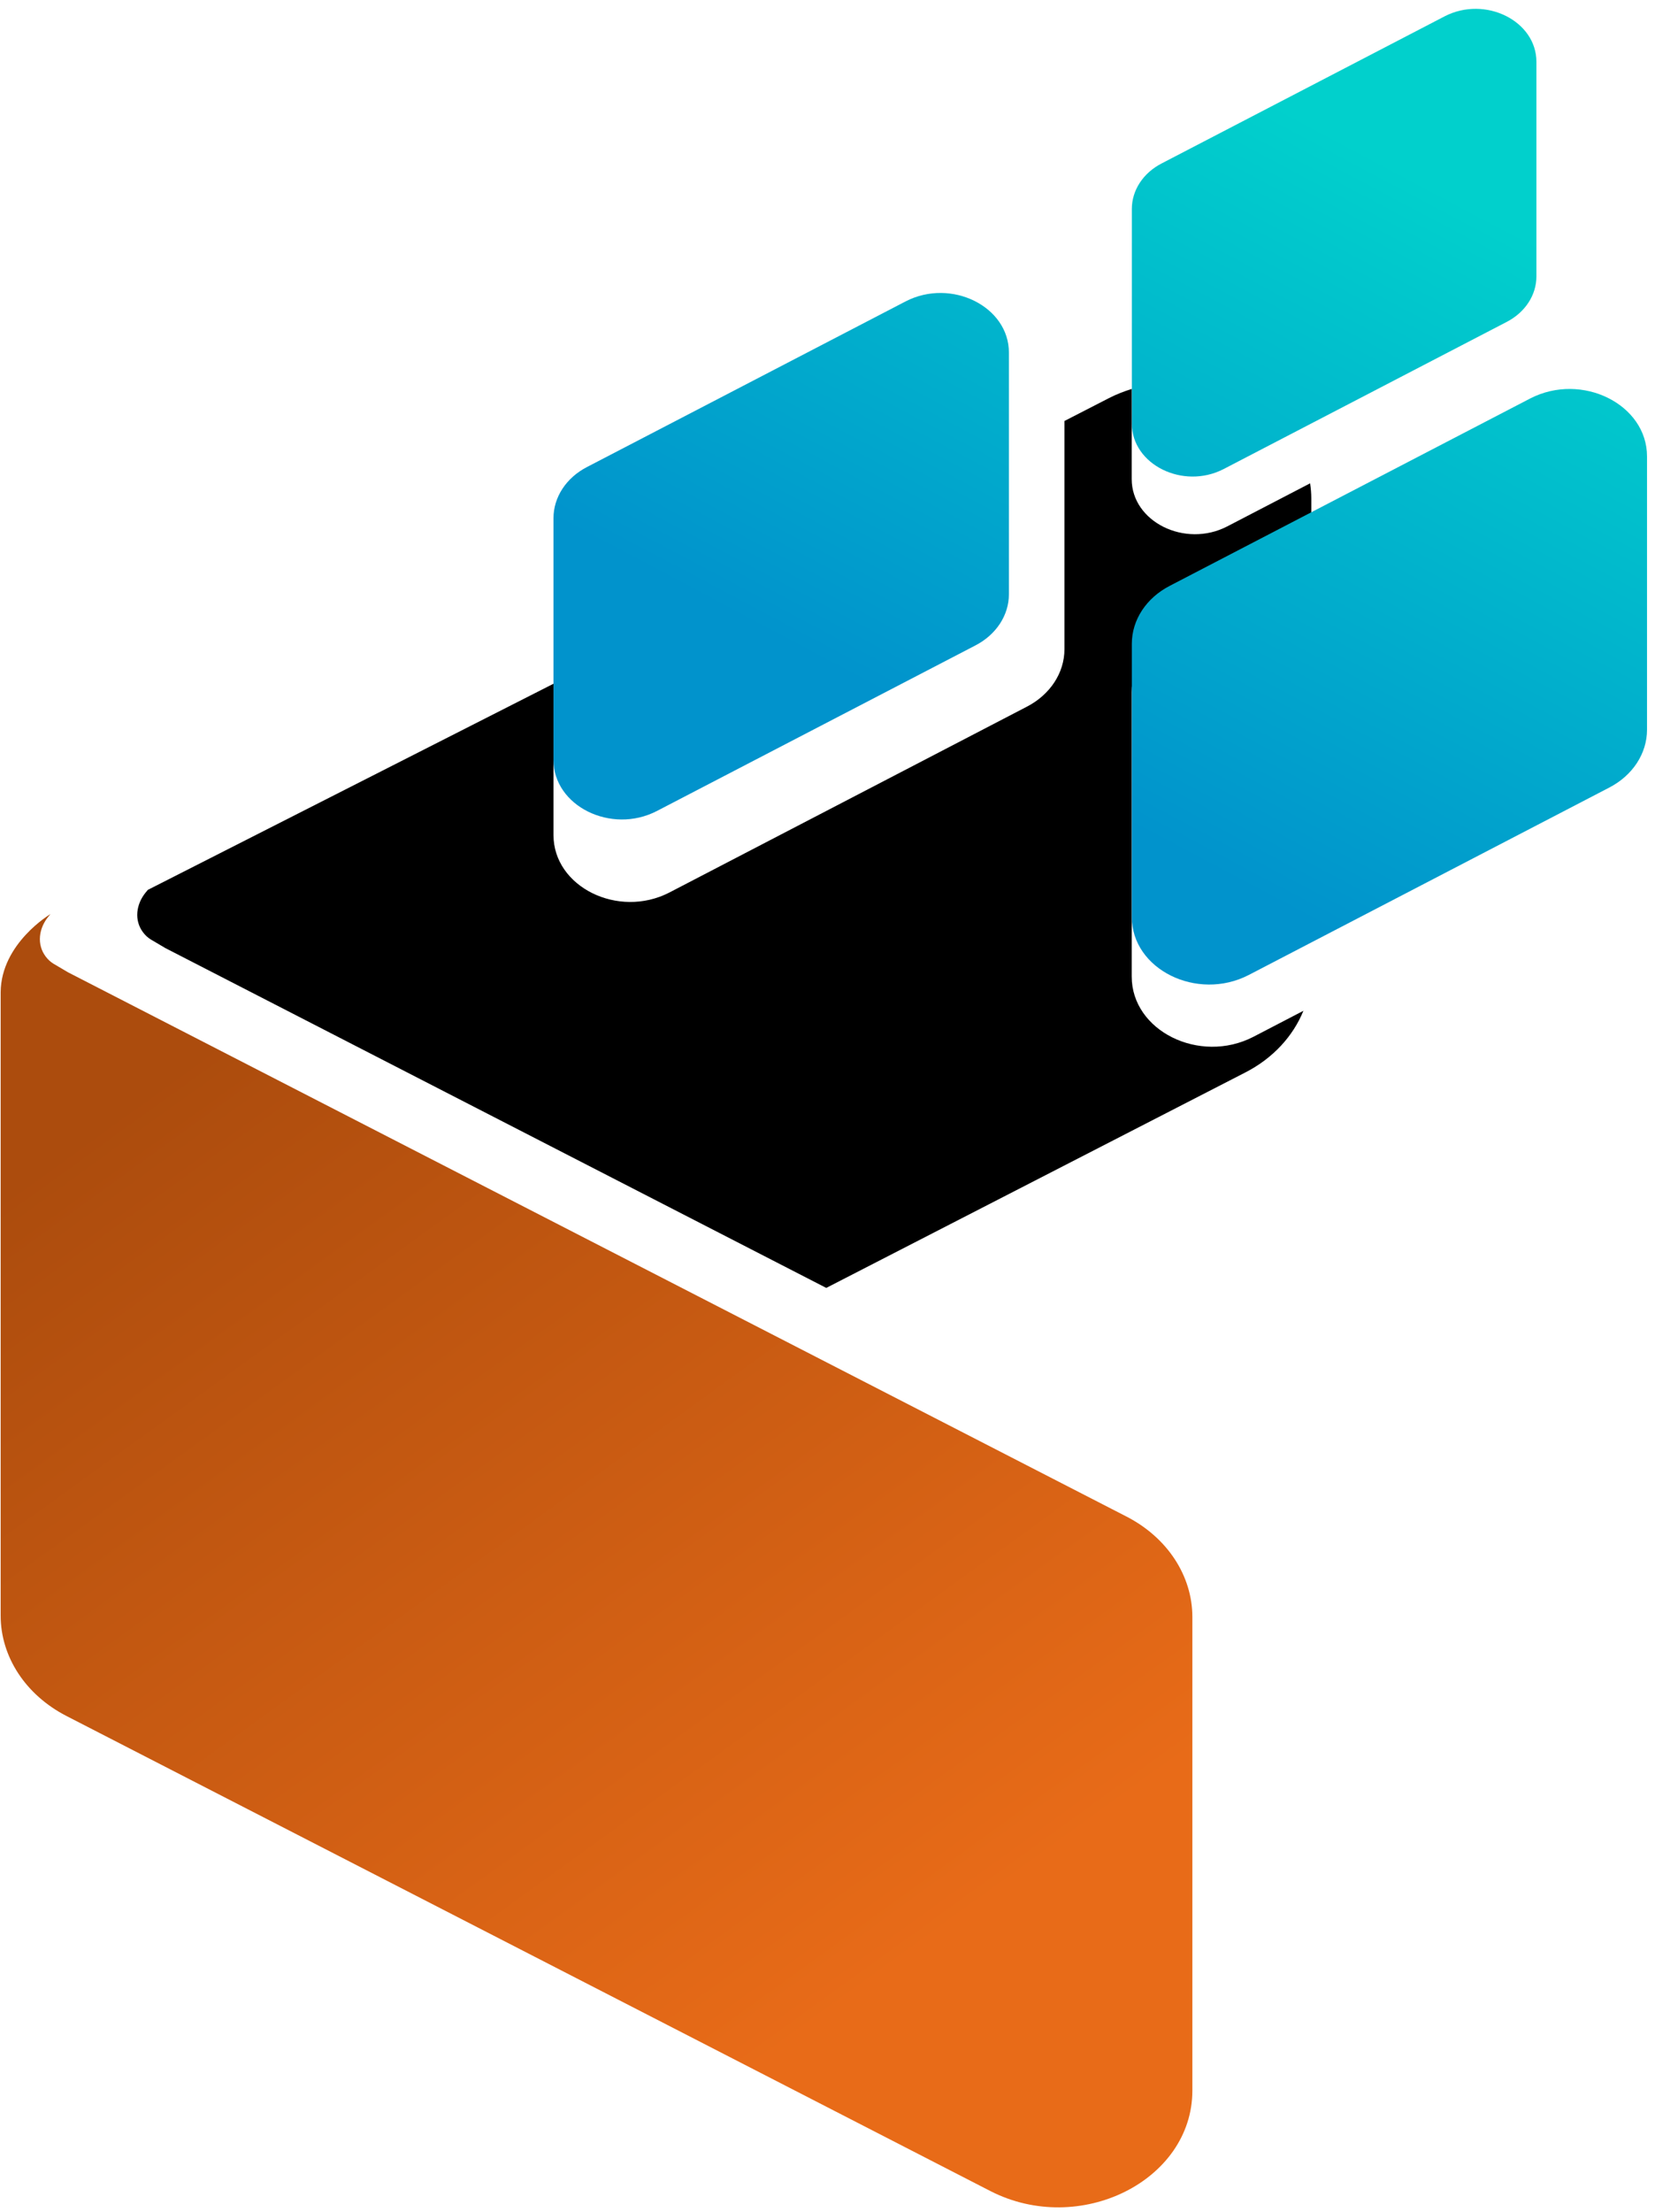
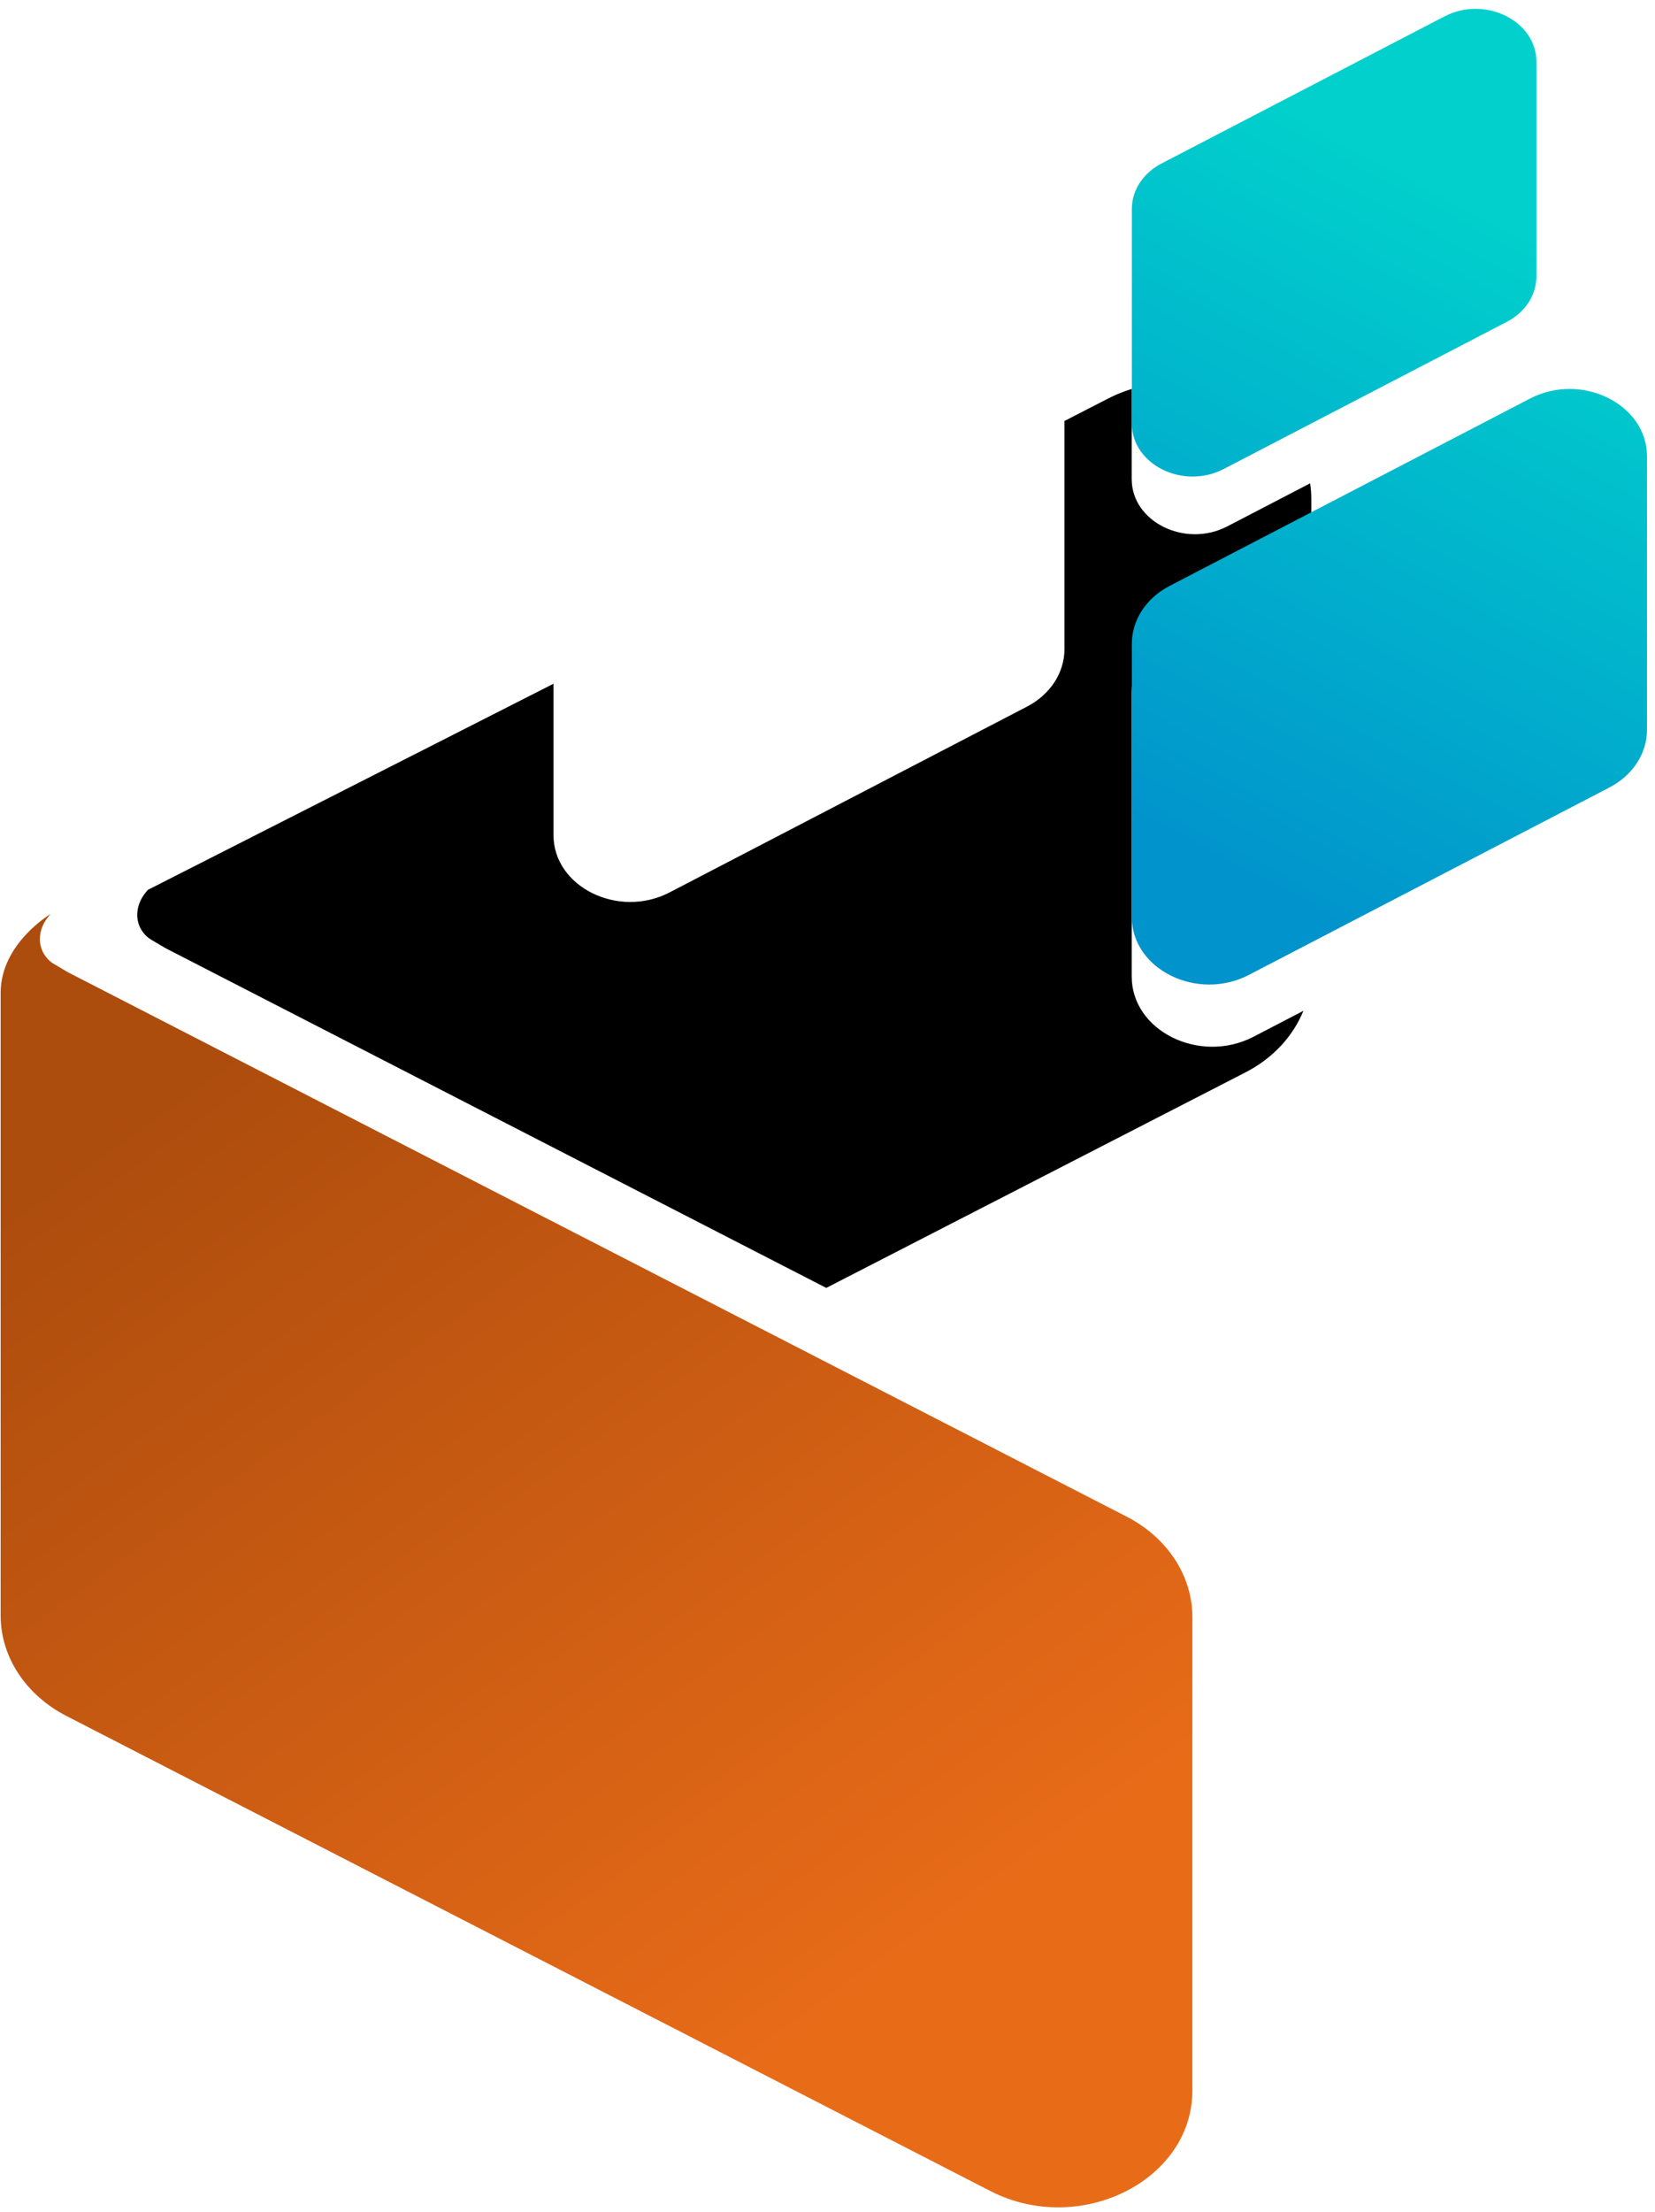
<svg xmlns="http://www.w3.org/2000/svg" width="119" height="159" viewBox="0 0 119 159" fill="none">
-   <path d="M70.128 46.393L47.216 58.298C43.938 59.983 39.797 57.927 39.797 54.615V37.246C39.797 35.733 40.716 34.333 42.213 33.563L65.125 21.658C68.403 19.973 72.544 22.029 72.544 25.341V42.71C72.544 44.222 71.625 45.623 70.128 46.393Z" fill="url(#paint0_linear_168_19)" />
  <path d="M108.327 23.142L87.973 33.718C85.061 35.214 81.383 33.388 81.383 30.446V15.017C81.383 13.673 82.199 12.429 83.529 11.745L103.883 1.169C106.795 -0.327 110.473 1.499 110.473 4.441V19.87C110.473 21.214 109.657 22.458 108.327 23.142Z" fill="url(#paint1_linear_168_19)" />
  <path d="M81.001 109.002L4.897 69.886L3.853 69.27C3.636 69.141 3.444 68.961 3.284 68.749C2.628 67.878 2.785 66.716 3.486 65.871L3.63 65.698C3.63 65.698 0.08 67.794 0.047 71.309V116.118C0.047 119.082 1.847 121.827 4.781 123.335L71.198 157.472C77.621 160.773 85.735 156.745 85.735 150.255V116.22C85.735 113.255 83.935 110.511 81.001 109.002Z" fill="url(#paint2_linear_168_19)" />
  <path d="M84.217 45.405L94.287 40.172V35.825C94.287 35.453 94.253 35.093 94.202 34.738L88.232 37.84C85.201 39.399 81.373 37.498 81.373 34.435V27.954C80.825 28.129 80.281 28.334 79.75 28.607L76.537 30.258V46.663C76.537 48.361 75.506 49.932 73.827 50.796L48.121 64.153C44.443 66.043 39.798 63.737 39.798 60.02V49.143L10.631 63.958L10.487 64.131C9.786 64.976 9.628 66.137 10.285 67.009C10.445 67.221 10.637 67.402 10.854 67.53L11.898 68.147L59.411 92.567L89.554 77.076C91.531 76.06 92.975 74.478 93.719 72.65L90.109 74.526C86.249 76.509 81.374 74.089 81.374 70.189V49.739C81.373 47.96 82.454 46.311 84.217 45.405Z" fill="black" />
  <path d="M115.693 56.615L89.774 70.083C86.066 71.989 81.382 69.664 81.382 65.917V46.269C81.382 44.558 82.421 42.974 84.115 42.103L110.034 28.636C113.742 26.73 118.426 29.055 118.426 32.802V52.449C118.426 54.161 117.387 55.746 115.693 56.615Z" fill="url(#paint3_linear_168_19)" />
  <defs>
    <linearGradient id="paint0_linear_168_19" x1="47.588" y1="52.214" x2="79.852" y2="-8.568" gradientUnits="userSpaceOnUse">
      <stop offset="0.137" stop-color="#0193CC" />
      <stop offset="0.876" stop-color="#01D0CC" />
    </linearGradient>
    <linearGradient id="paint1_linear_168_19" x1="65.041" y1="61.479" x2="97.305" y2="0.696" gradientUnits="userSpaceOnUse">
      <stop offset="0.137" stop-color="#0193CC" />
      <stop offset="0.876" stop-color="#01D0CC" />
    </linearGradient>
    <linearGradient id="paint2_linear_168_19" x1="0.07" y1="71.329" x2="66.52" y2="163.274" gradientUnits="userSpaceOnUse">
      <stop offset="0.104" stop-color="#AC4C0D" />
      <stop offset="0.834" stop-color="#E86B18" />
    </linearGradient>
    <linearGradient id="paint3_linear_168_19" x1="84.251" y1="71.676" x2="116.516" y2="10.893" gradientUnits="userSpaceOnUse">
      <stop offset="0.137" stop-color="#0193CC" />
      <stop offset="0.876" stop-color="#01D0CC" />
    </linearGradient>
  </defs>
</svg>